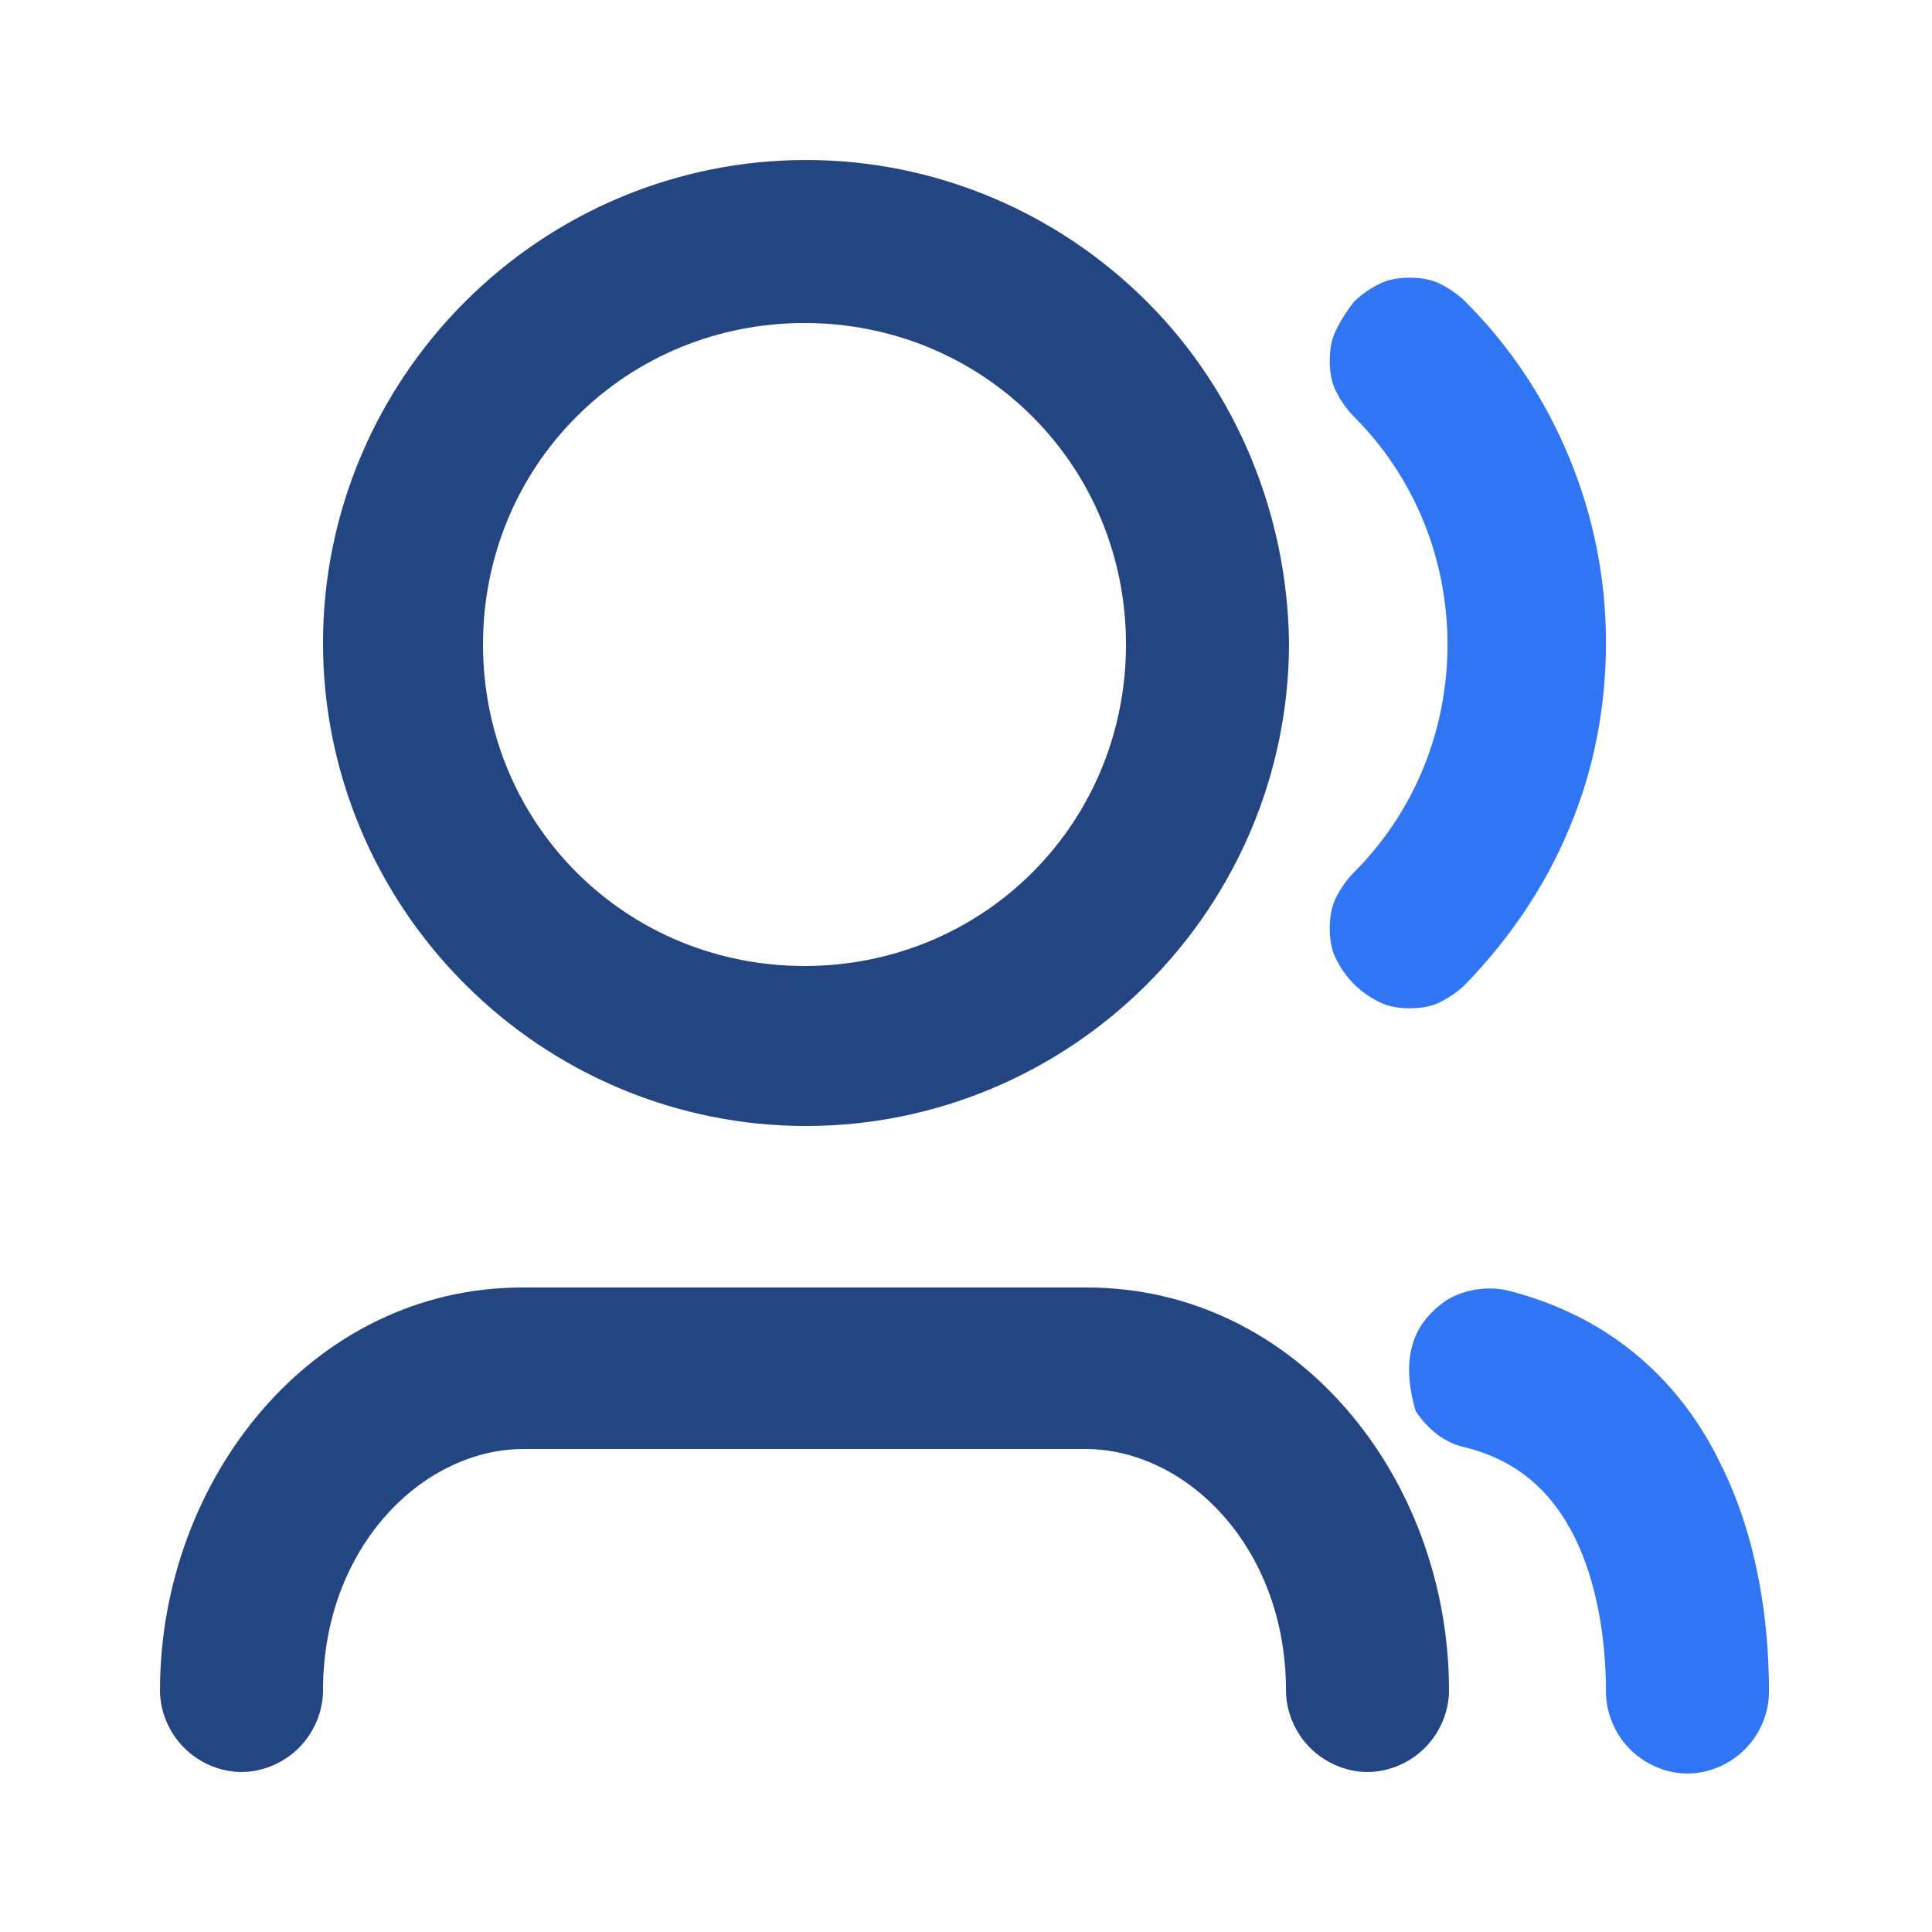
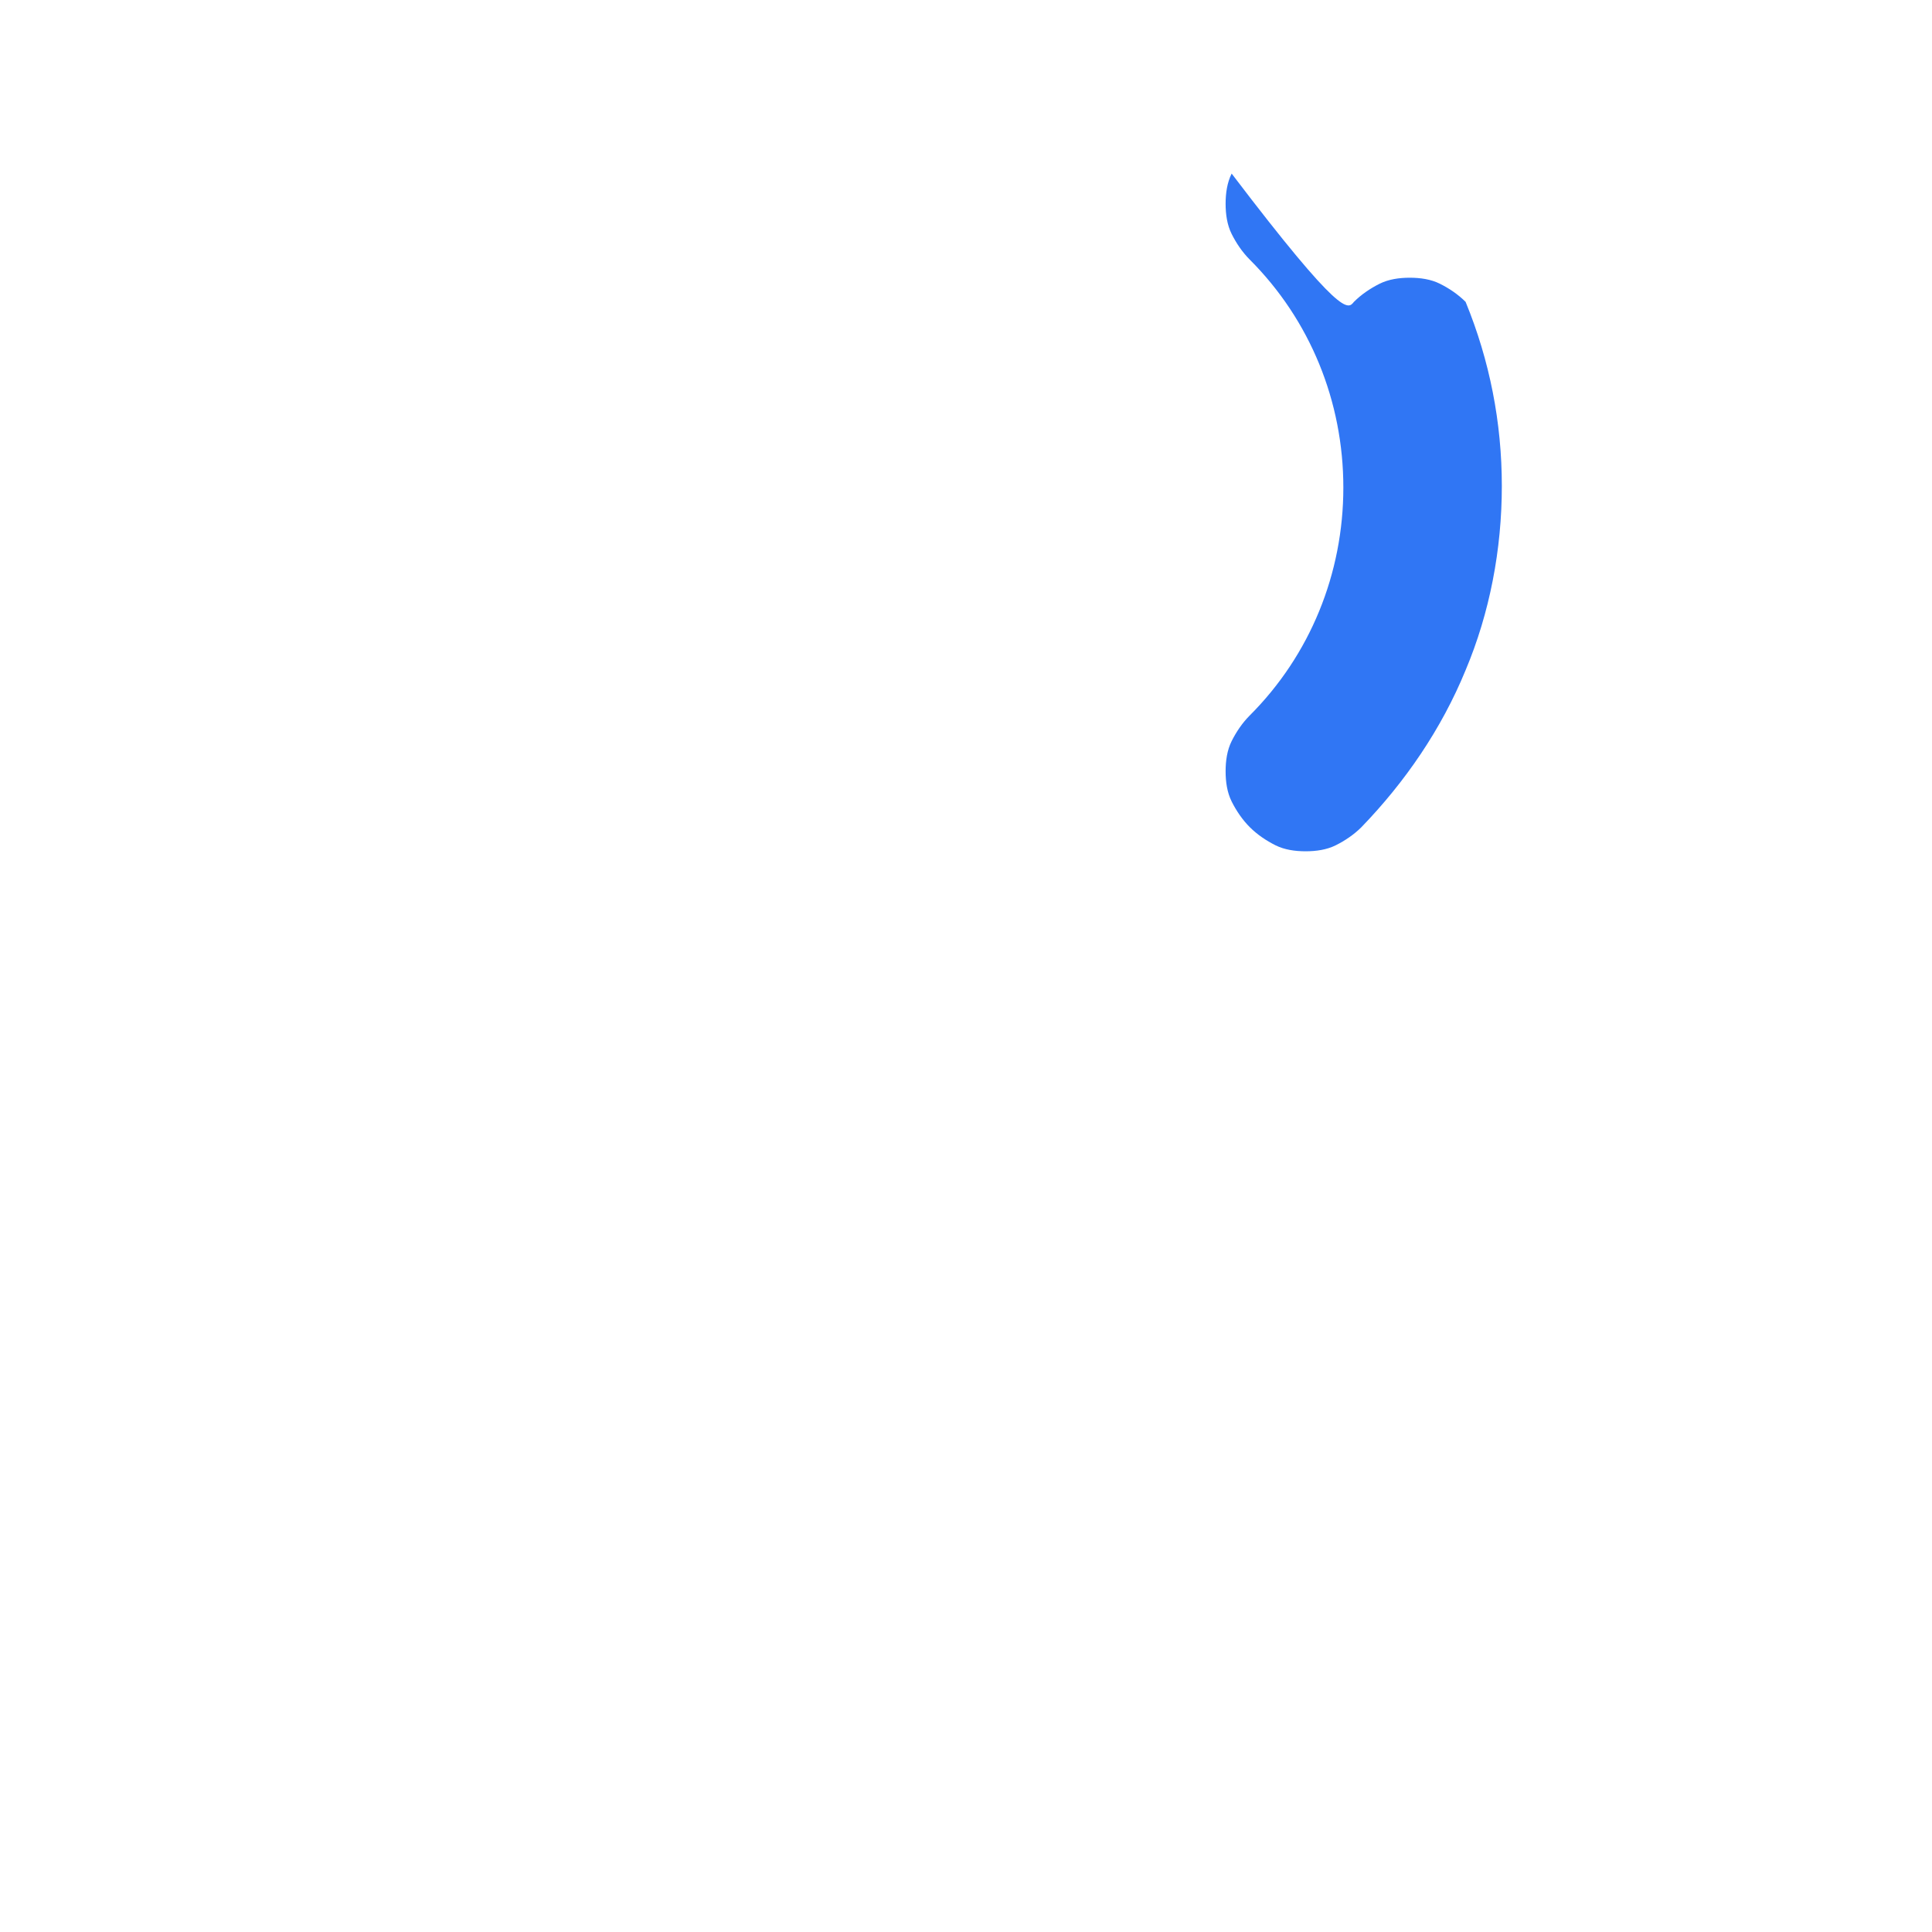
<svg xmlns="http://www.w3.org/2000/svg" version="1.1" id="katman_1" x="0px" y="0px" viewBox="0 0 128 128" style="enable-background:new 0 0 128 128;" xml:space="preserve">
  <style type="text/css">
	.st0{fill:#234582;}
	.st1{fill:#3076F4;}
</style>
-   <path class="st0" d="M76,20c-6-6-14.1-9.4-22.6-9.4c-8.5,0-16.6,3.4-22.6,9.4c-6,6-9.4,14.1-9.4,22.6c0,8.5,3.4,16.6,9.4,22.6  c6,6,14.1,9.4,22.6,9.4c8.5,0,16.6-3.4,22.6-9.4c6-6,9.4-14.1,9.4-22.6C85.3,34.2,82,26,76,20z M68.4,57.8c-4,4-9.4,6.2-15.1,6.2  c-5.7,0-11.1-2.2-15.1-6.2c-4-4-6.2-9.4-6.2-15.1s2.2-11.1,6.2-15.1s9.4-6.2,15.1-6.2c5.7,0,11.1,2.2,15.1,6.2c4,4,6.2,9.4,6.2,15.1  S72.4,53.8,68.4,57.8z" />
-   <path class="st1" d="M89.7,20c0.5-0.5,1.1-0.9,1.7-1.2c0.6-0.3,1.3-0.4,2-0.4c0.7,0,1.4,0.1,2,0.4c0.6,0.3,1.2,0.7,1.7,1.2  c3,3,5.3,6.5,6.9,10.4c1.6,3.9,2.4,8,2.4,12.2c0,4.2-0.8,8.4-2.4,12.2c-1.6,3.9-4,7.4-6.9,10.4c-0.5,0.5-1.1,0.9-1.7,1.2  c-0.6,0.3-1.3,0.4-2,0.4c-0.7,0-1.4-0.1-2-0.4c-0.6-0.3-1.2-0.7-1.7-1.2s-0.9-1.1-1.2-1.7c-0.3-0.6-0.4-1.3-0.4-2  c0-0.7,0.1-1.4,0.4-2c0.3-0.6,0.7-1.2,1.2-1.7c4-4,6.2-9.4,6.2-15.1c0-5.7-2.2-11.1-6.2-15.1c-0.5-0.5-0.9-1.1-1.2-1.7  c-0.3-0.6-0.4-1.3-0.4-2c0-0.7,0.1-1.4,0.4-2C88.9,21.1,89.3,20.5,89.7,20z" />
-   <path class="st1" d="M93.5,89.4c0.3-1.4,1.2-2.5,2.4-3.3c1.2-0.7,2.7-0.9,4-0.6c7.1,1.8,11.6,6.3,14.1,11.5c2.5,5,3.2,10.6,3.2,15.1  c0,1.4-0.6,2.8-1.6,3.8c-1,1-2.4,1.6-3.8,1.6s-2.8-0.6-3.8-1.6c-1-1-1.6-2.4-1.6-3.8c0-3.5-0.6-7.3-2.1-10.3c-1.4-2.8-3.6-5-7.2-5.9  c-1.4-0.3-2.5-1.2-3.3-2.4C93.4,92.2,93.2,90.7,93.5,89.4z" />
-   <path class="st0" d="M34.7,96c-6.7,0-13.3,6.5-13.3,16c0,1.4-0.6,2.8-1.6,3.8c-1,1-2.4,1.6-3.8,1.6s-2.8-0.6-3.8-1.6  c-1-1-1.6-2.4-1.6-3.8c0-14,10.1-26.7,24-26.7H72c13.9,0,24,12.6,24,26.7c0,1.4-0.6,2.8-1.6,3.8c-1,1-2.4,1.6-3.8,1.6  c-1.4,0-2.8-0.6-3.8-1.6c-1-1-1.6-2.4-1.6-3.8c0-9.5-6.6-16-13.3-16H34.7z" />
+   <path class="st1" d="M89.7,20c0.5-0.5,1.1-0.9,1.7-1.2c0.6-0.3,1.3-0.4,2-0.4c0.7,0,1.4,0.1,2,0.4c0.6,0.3,1.2,0.7,1.7,1.2  c1.6,3.9,2.4,8,2.4,12.2c0,4.2-0.8,8.4-2.4,12.2c-1.6,3.9-4,7.4-6.9,10.4c-0.5,0.5-1.1,0.9-1.7,1.2  c-0.6,0.3-1.3,0.4-2,0.4c-0.7,0-1.4-0.1-2-0.4c-0.6-0.3-1.2-0.7-1.7-1.2s-0.9-1.1-1.2-1.7c-0.3-0.6-0.4-1.3-0.4-2  c0-0.7,0.1-1.4,0.4-2c0.3-0.6,0.7-1.2,1.2-1.7c4-4,6.2-9.4,6.2-15.1c0-5.7-2.2-11.1-6.2-15.1c-0.5-0.5-0.9-1.1-1.2-1.7  c-0.3-0.6-0.4-1.3-0.4-2c0-0.7,0.1-1.4,0.4-2C88.9,21.1,89.3,20.5,89.7,20z" />
</svg>